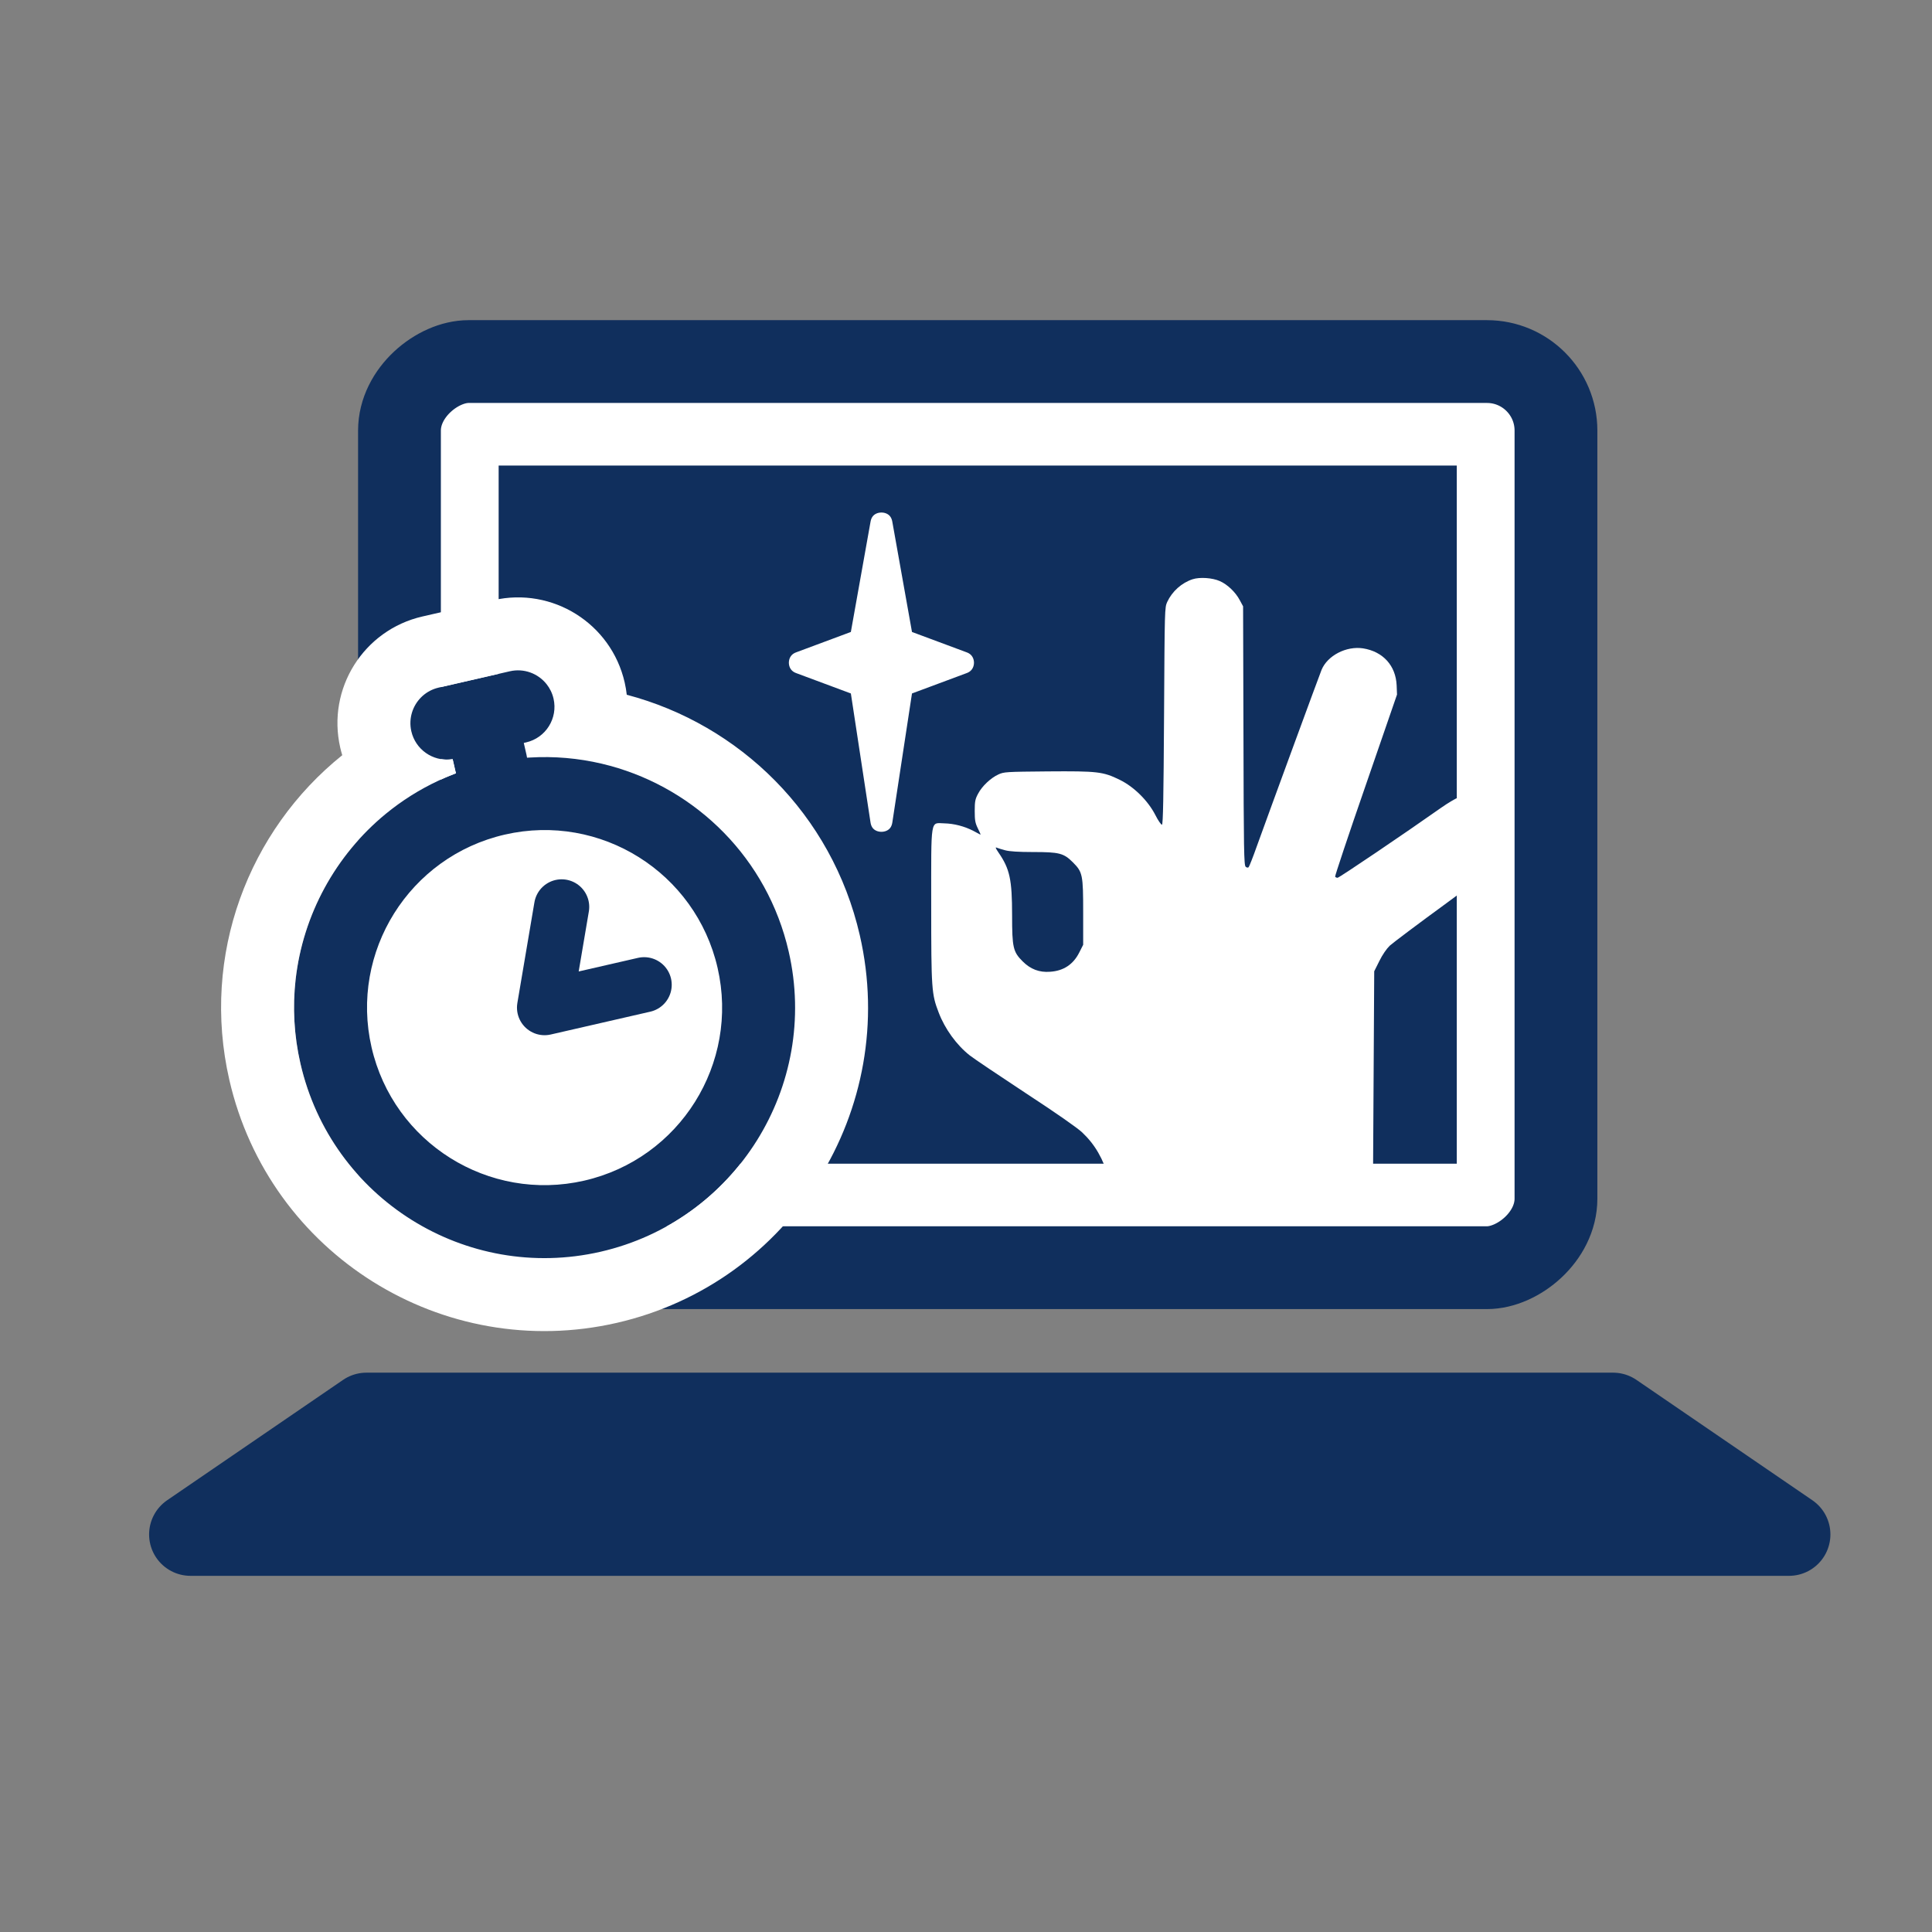
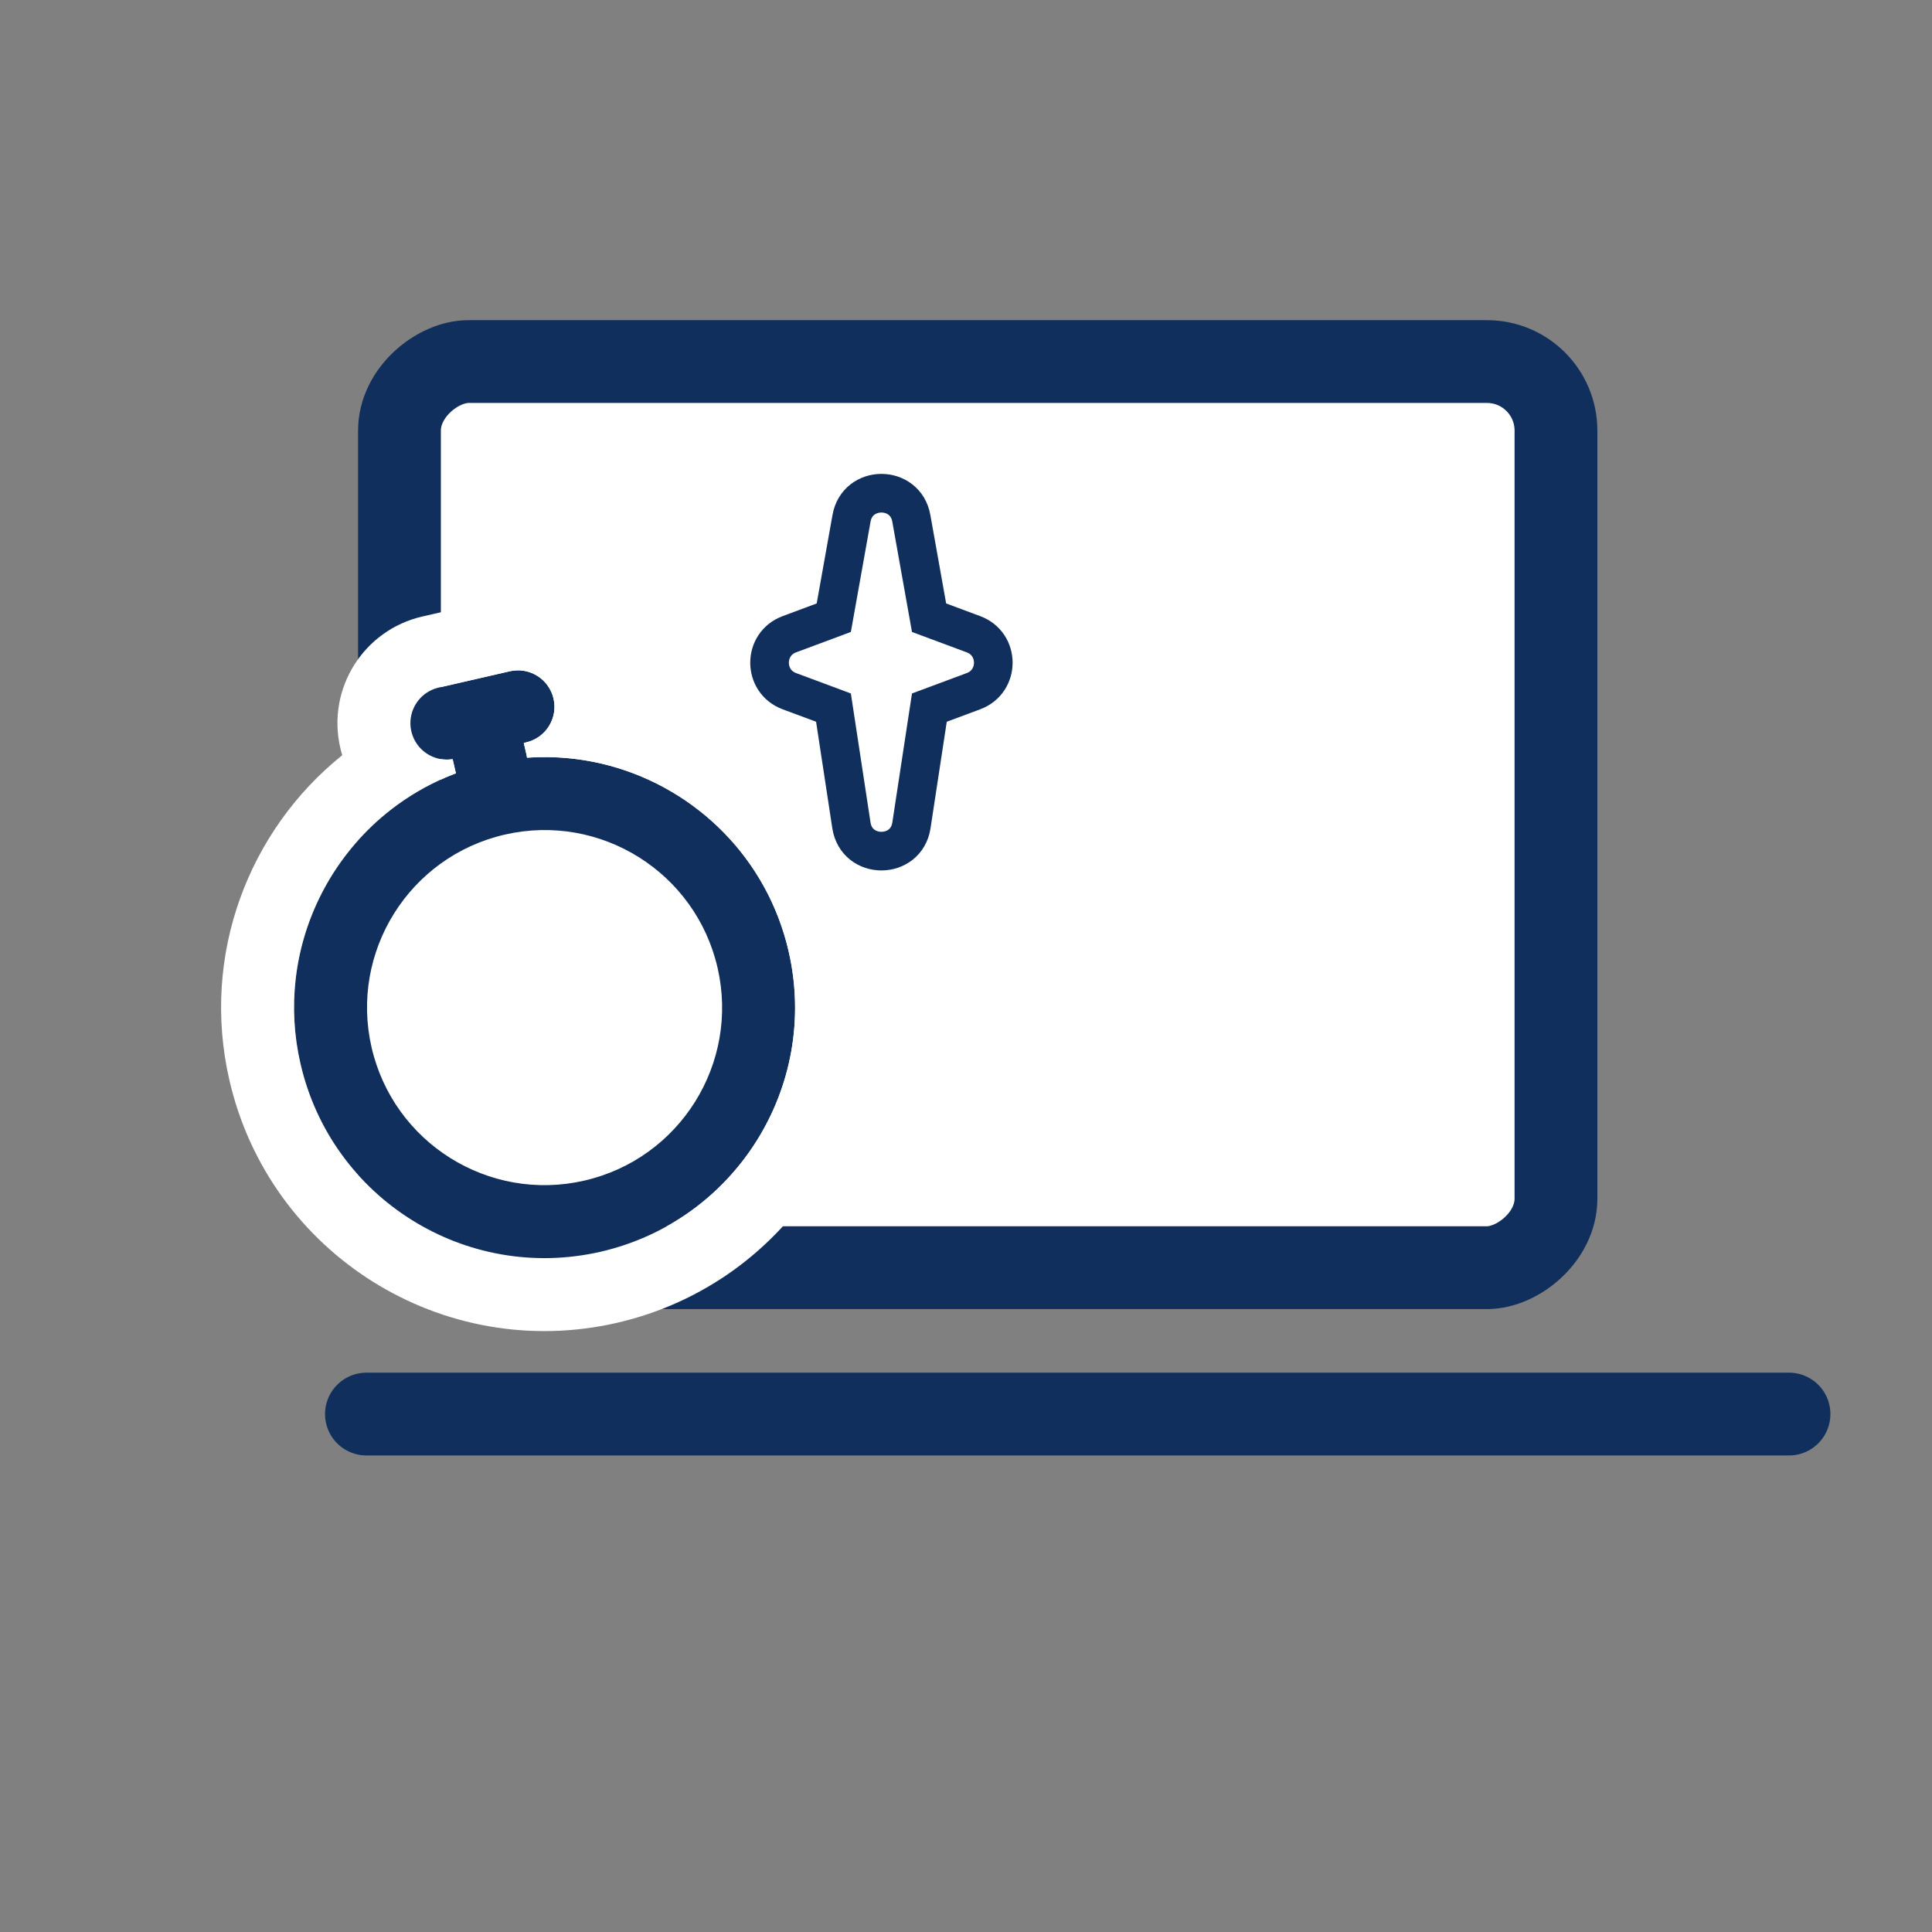
<svg xmlns="http://www.w3.org/2000/svg" width="350" height="350" viewBox="0 0 350 350" fill="none">
  <rect x="0" y="0" width="350" height="350" fill="#808080" stroke="none" />
  <rect x="281.878" y="65.5" width="164.153" height="209.51" rx="12.5" transform="rotate(90 281.878 65.5)" fill="white" stroke="#102F5D" stroke-width="15" />
-   <rect x="263.911" y="84.339" width="126.475" height="173.576" transform="rotate(90 263.911 84.339)" fill="#102F5D" />
-   <path d="M66.383 256.171L34.511 277.977H324.095L292.224 256.171H66.383Z" fill="#102F5D" stroke="#102F5D" stroke-width="15" stroke-linejoin="round" />
+   <path d="M66.383 256.171H324.095L292.224 256.171H66.383Z" fill="#102F5D" stroke="#102F5D" stroke-width="15" stroke-linejoin="round" />
  <path d="M136.64 173.774C141.467 194.818 128.551 215.738 107.792 220.5C87.032 225.262 66.289 212.063 61.462 191.018C56.635 169.974 69.551 149.054 90.311 144.292C111.07 139.53 131.813 152.729 136.64 173.774Z" fill="white" />
  <path fill-rule="evenodd" clip-rule="evenodd" d="M74.517 132.481C73.701 128.924 75.924 125.379 79.481 124.563L92.362 121.608C95.919 120.792 99.464 123.014 100.28 126.571C101.096 130.129 98.874 133.674 95.317 134.49L94.888 134.588L95.38 136.735C95.421 136.913 95.454 137.09 95.48 137.267C117.408 135.702 137.813 150.296 142.881 172.392C148.484 196.818 133.225 221.161 108.8 226.764C84.374 232.367 60.031 217.108 54.428 192.682C49.292 170.291 61.687 147.97 82.603 140.09C82.565 139.959 82.53 139.825 82.499 139.69L82.003 137.529C78.595 138.078 75.3 135.894 74.517 132.481ZM91.465 151.192C74.153 155.163 63.339 172.416 67.31 189.727C71.281 207.039 88.534 217.853 105.845 213.882C123.156 209.911 133.971 192.659 130 175.347C126.029 158.036 108.776 147.221 91.465 151.192Z" fill="#102F5D" />
  <path fill-rule="evenodd" clip-rule="evenodd" d="M74.633 129.087C75.259 127.028 76.876 125.328 79.055 124.676C79.194 124.634 79.336 124.596 79.481 124.563L92.362 121.608C94.924 121.02 97.48 122.009 99.014 123.937C99.61 124.686 100.052 125.576 100.28 126.572C101.096 130.129 98.874 133.674 95.317 134.49L94.888 134.588L95.38 136.735C95.421 136.913 95.454 137.09 95.48 137.267L95.502 137.265L95.549 137.262C95.682 137.253 95.814 137.244 95.947 137.236C96.509 137.202 97.07 137.178 97.629 137.165C102.051 137.06 106.392 137.608 110.536 138.736C126.167 142.991 139.006 155.499 142.881 172.392C148.484 196.818 133.225 221.161 108.8 226.764C84.374 232.367 60.031 217.108 54.428 192.682C53.252 187.554 52.995 182.429 53.55 177.481C54.872 165.687 60.803 154.895 69.878 147.442C70.597 146.852 71.335 146.283 72.092 145.735C75.172 143.511 78.565 141.652 82.223 140.236C82.291 140.21 82.359 140.183 82.427 140.158L82.539 140.115L82.604 140.09C82.565 139.959 82.53 139.825 82.499 139.69L82.003 137.529C81.887 137.548 81.772 137.563 81.656 137.575C78.374 137.928 75.274 135.778 74.517 132.481C74.25 131.317 74.309 130.154 74.633 129.087ZM113.162 123.617C113.334 124.366 113.461 125.115 113.544 125.861C133.934 131.234 150.72 147.456 155.763 169.438C162.998 200.977 143.294 232.41 111.755 239.645C80.215 246.88 48.782 227.177 41.547 195.637C36.355 173.001 45.033 150.434 62.003 136.812C61.866 136.362 61.743 135.903 61.636 135.436C59.188 124.765 65.855 114.129 76.526 111.682L89.407 108.727C100.079 106.279 110.714 112.945 113.162 123.617Z" fill="white" />
-   <path d="M116.689 178.401L98.655 182.537L101.745 164.295" stroke="#102F5D" stroke-width="10" stroke-linecap="round" stroke-linejoin="round" />
  <path d="M216.052 104.936C214.076 105.579 212.344 107.133 211.456 109.043C210.99 110.064 210.99 110.219 210.879 129.689C210.79 144.408 210.702 149.336 210.502 149.403C210.369 149.447 209.814 148.67 209.303 147.649C207.971 145.052 205.44 142.543 202.865 141.278C199.823 139.79 198.891 139.679 189.811 139.746C182.263 139.812 181.863 139.835 180.864 140.301C179.466 140.945 177.889 142.432 177.179 143.808C176.668 144.763 176.58 145.185 176.58 146.916C176.58 148.626 176.668 149.092 177.157 150.091C177.49 150.735 177.69 151.223 177.601 151.201C177.534 151.157 176.957 150.868 176.358 150.535C174.737 149.692 172.85 149.203 171.096 149.159C168.499 149.114 168.698 147.827 168.698 164.011C168.698 179.218 168.765 180.106 170.053 183.436C171.185 186.411 173.294 189.319 175.692 191.206C176.424 191.784 181.02 194.869 185.904 198.088C191.409 201.685 195.272 204.393 196.071 205.17C198.403 207.39 199.823 209.877 200.956 213.629C201.622 215.76 202.443 216.937 203.842 217.691L204.774 218.18L224.377 218.246C237.542 218.291 244.269 218.224 244.846 218.069C246.111 217.736 247.51 216.559 248.154 215.294L248.731 214.206L248.842 195.091L248.953 175.955L249.885 174.09C250.44 172.958 251.195 171.87 251.772 171.315C252.305 170.826 256.989 167.296 262.229 163.478C267.446 159.66 272.019 156.174 272.374 155.73C273.329 154.598 274.017 152.2 273.862 150.668C273.595 148.004 271.708 145.473 269.355 144.608C267.89 144.053 265.537 143.986 264.182 144.474C263.694 144.652 262.295 145.473 261.096 146.317C254.459 151.001 242.604 159.016 242.315 159.016C242.137 159.016 241.938 158.927 241.871 158.816C241.804 158.727 244.291 151.246 247.421 142.232L253.082 125.826L253.016 124.161C252.86 120.587 250.551 118.034 246.933 117.457C243.891 116.99 240.472 118.766 239.407 121.364C239.096 122.096 229.971 146.961 227.707 153.244C226.997 155.264 226.308 156.995 226.197 157.106C226.064 157.217 225.864 157.195 225.665 157.018C225.354 156.773 225.309 153.998 225.265 133.285L225.198 109.842L224.599 108.732C223.844 107.289 222.357 105.868 220.98 105.269C219.626 104.669 217.339 104.514 216.052 104.936ZM182.13 154.043C182.862 154.243 184.527 154.354 187.125 154.354C191.898 154.354 192.697 154.553 194.362 156.218C196.138 157.994 196.227 158.483 196.227 165.343V171.159L195.539 172.514C194.451 174.711 192.675 175.888 190.233 176.043C188.279 176.199 186.681 175.577 185.282 174.179C183.528 172.447 183.351 171.648 183.351 165.831C183.351 159.327 182.929 157.395 180.886 154.442C180.331 153.621 180.265 153.421 180.598 153.577C180.82 153.665 181.508 153.887 182.13 154.043Z" fill="white" />
  <path d="M168.309 111.904L165.093 93.884C164.014 87.839 155.343 87.839 154.264 93.884L151.047 111.904L142.994 114.902C138.219 116.68 138.219 123.433 142.994 125.211L150.992 128.189L154.241 149.517C155.19 155.746 164.166 155.746 165.115 149.517L168.364 128.189L176.362 125.211C181.137 123.433 181.137 116.68 176.362 114.902L168.309 111.904Z" fill="white" stroke="#102F5D" stroke-width="7" />
</svg>